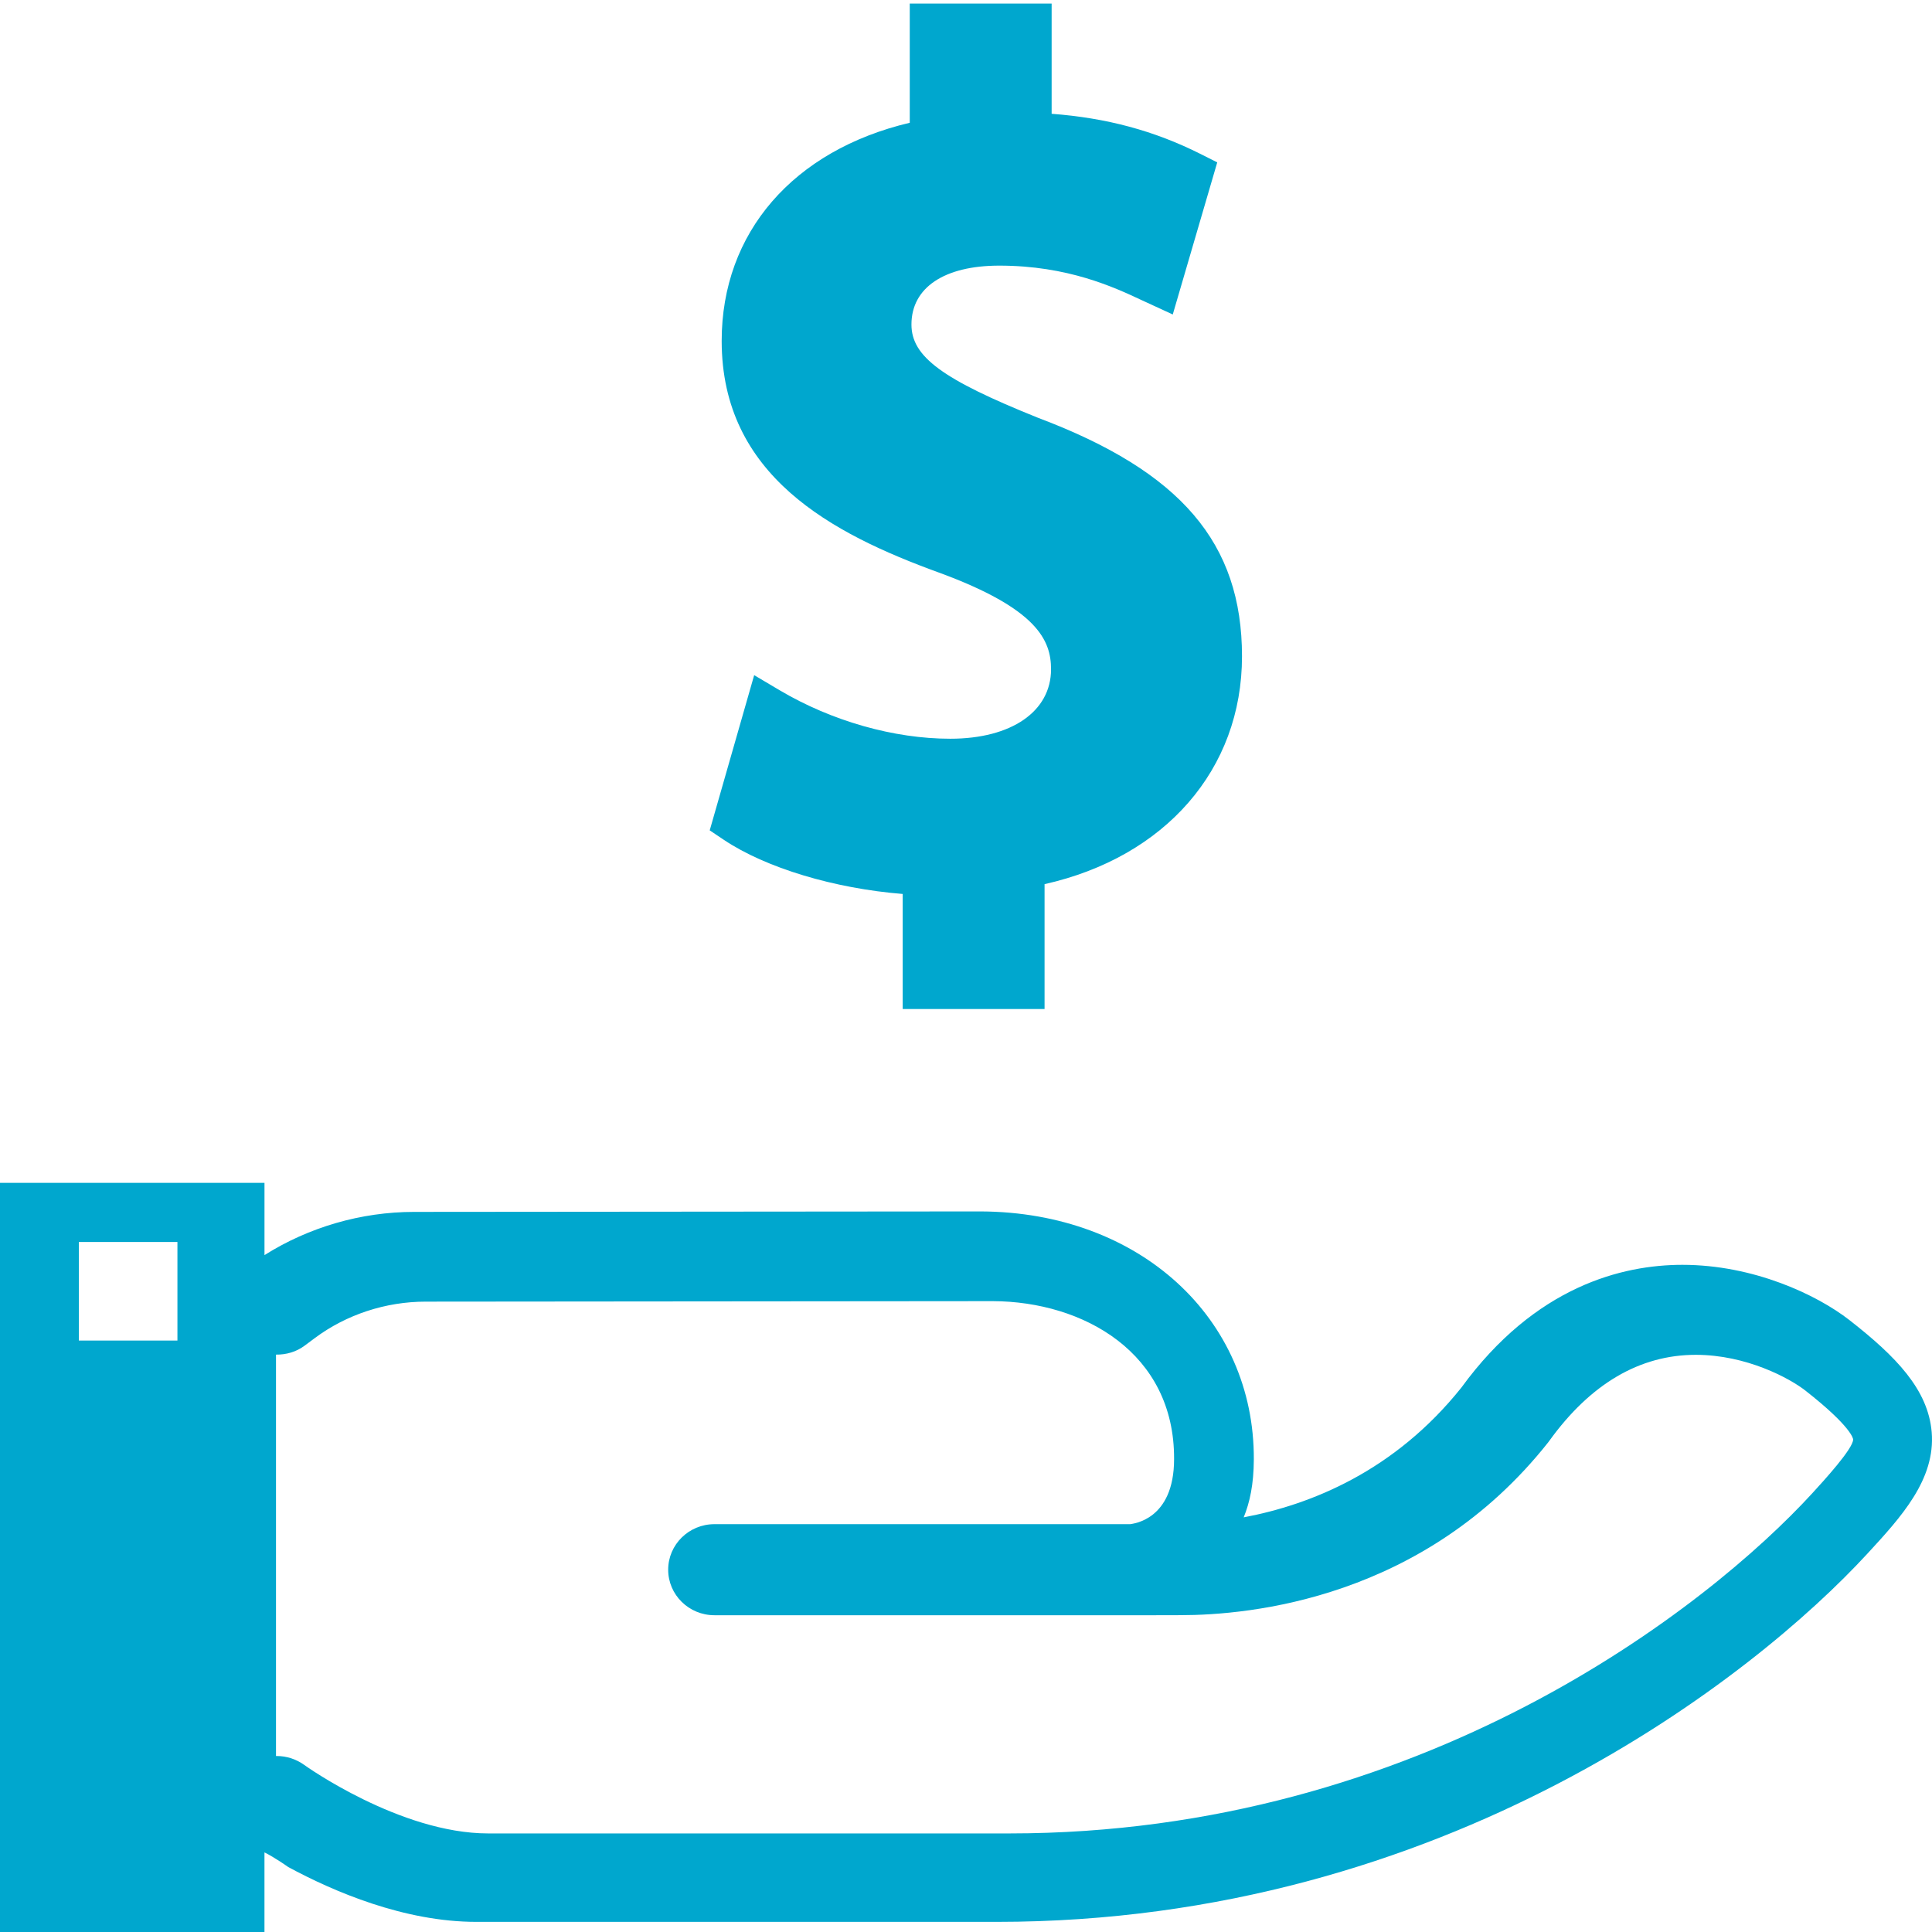
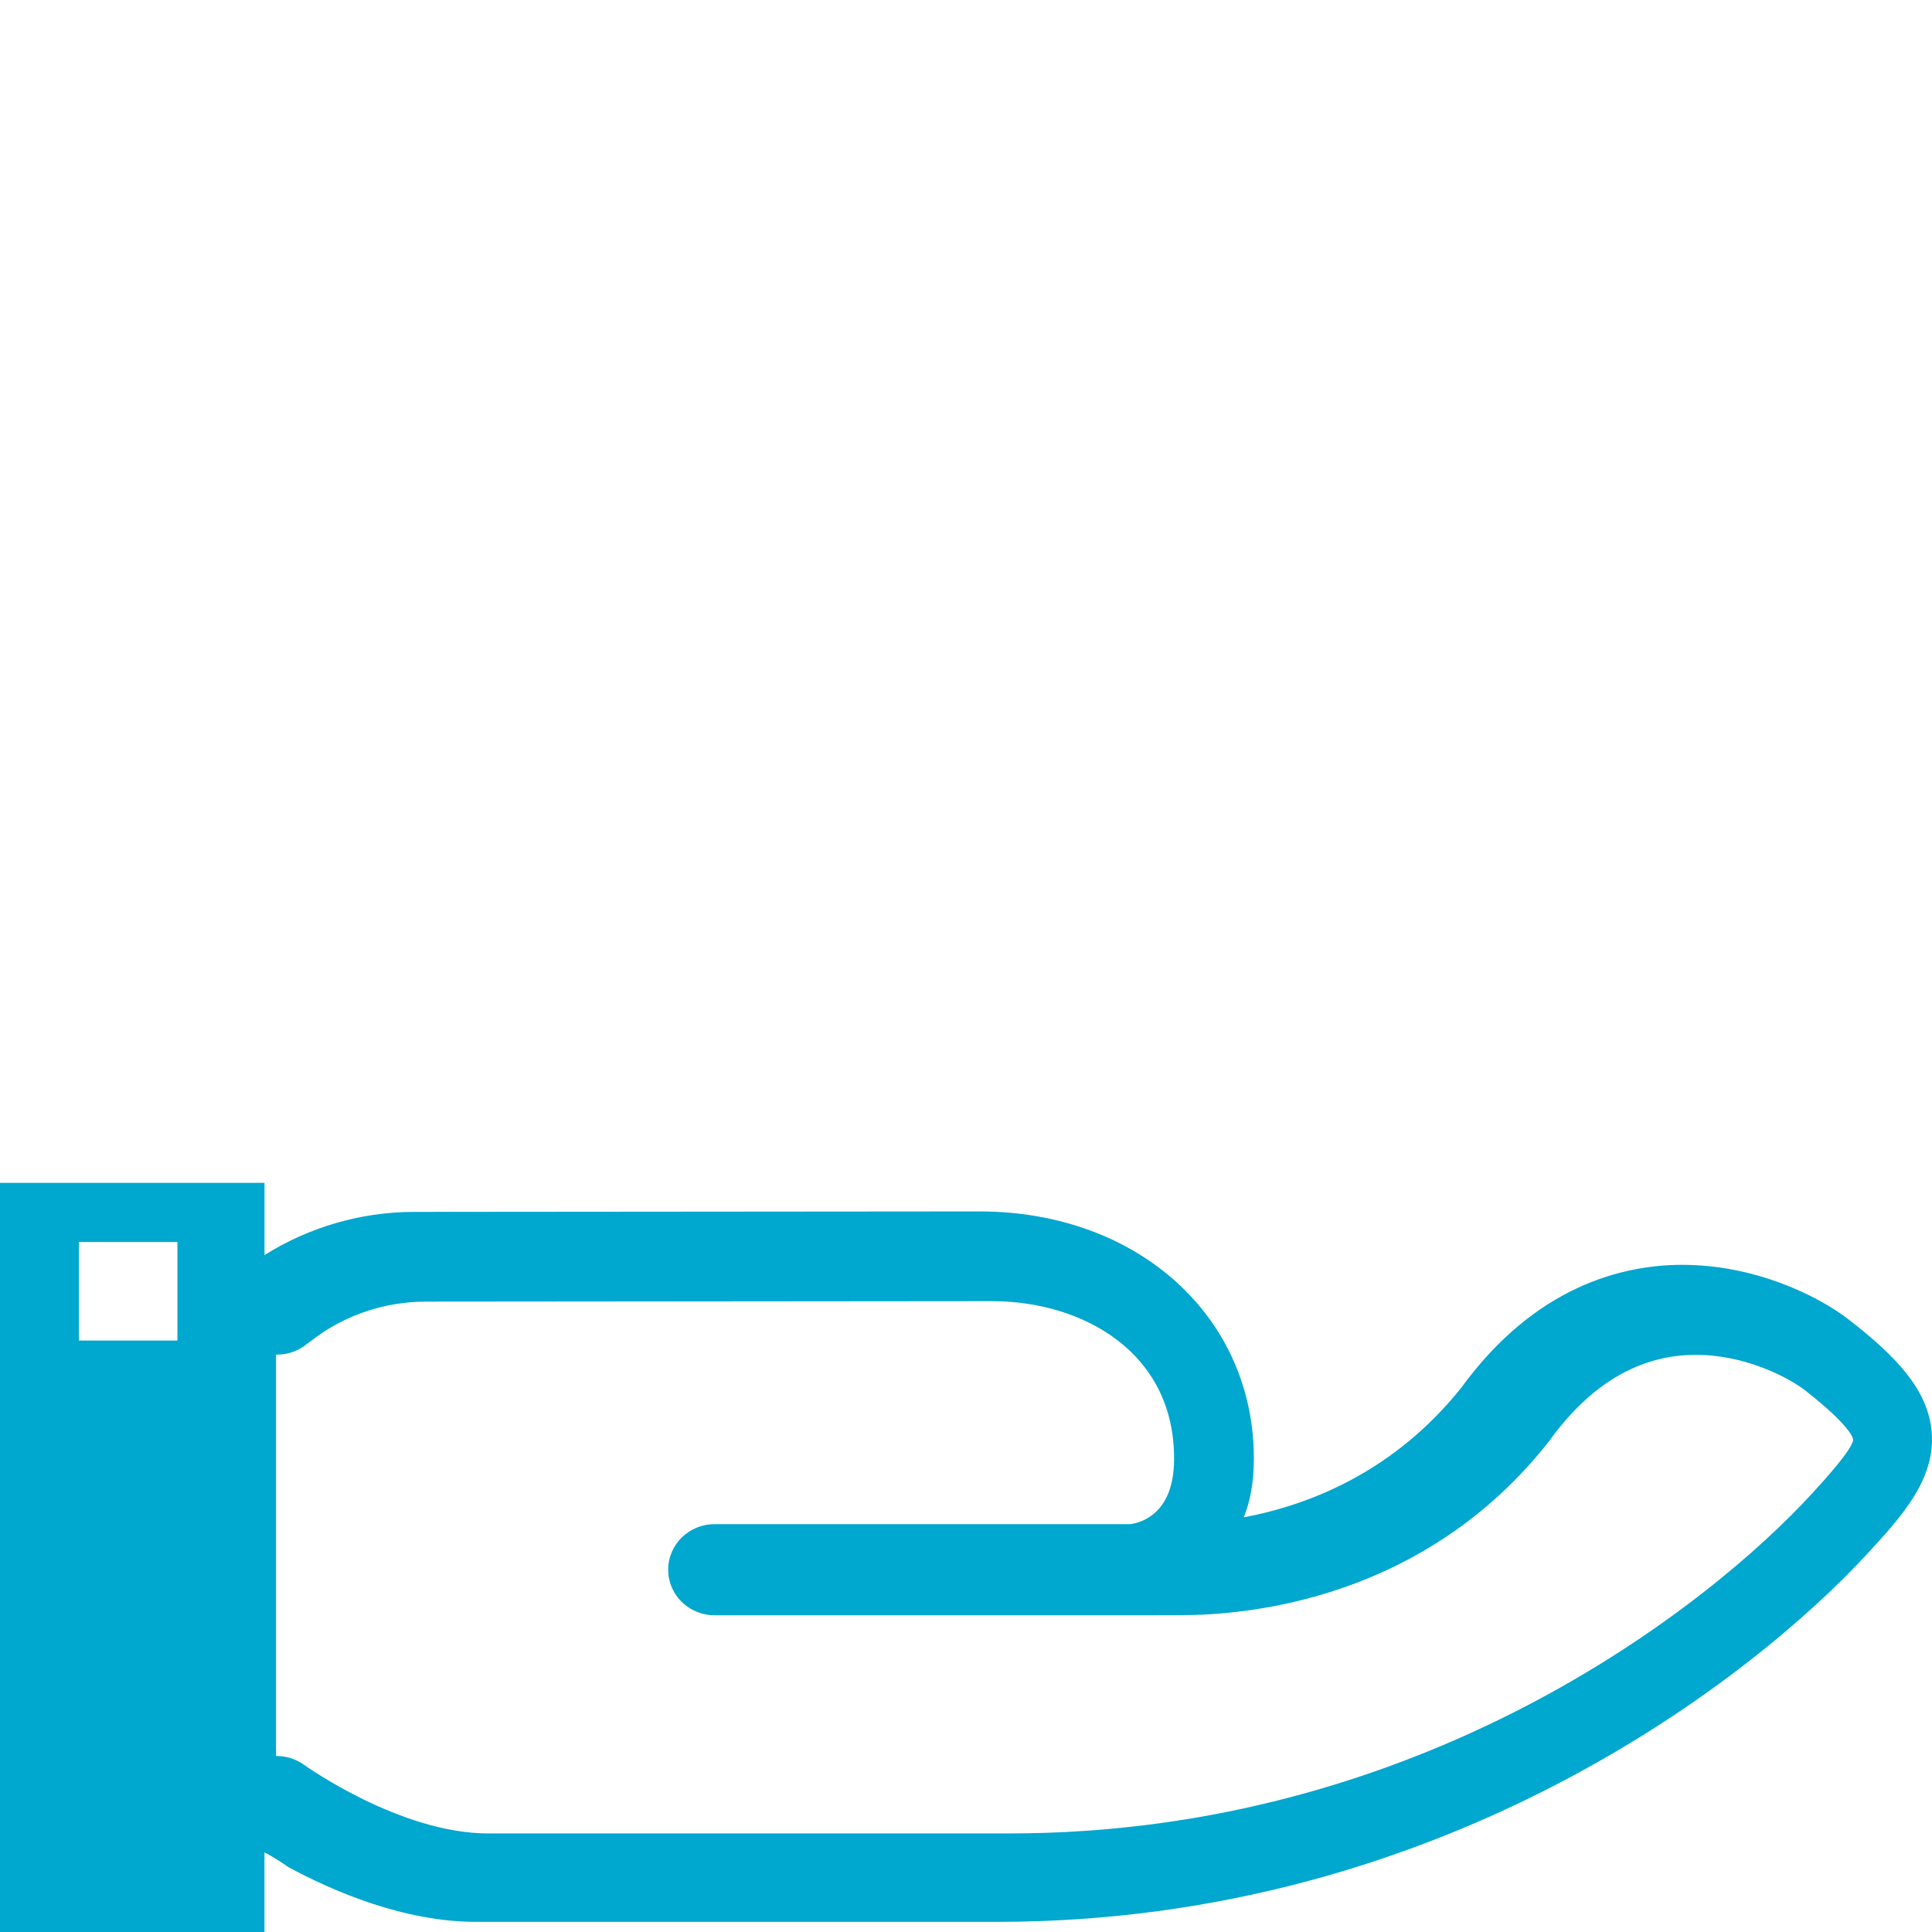
<svg xmlns="http://www.w3.org/2000/svg" width="98px" height="98px" viewBox="0 0 98 98" version="1.1">
  <title>house-with-dollar-sign-on-a-hand</title>
  <desc>Created with Sketch.</desc>
  <g id="Page-1" stroke="none" stroke-width="1" fill="none" fill-rule="evenodd">
    <g id="Covisum-Site-Icons" transform="translate(-517, -1684)" fill="#00A7CE" fill-rule="nonzero">
      <g id="house-with-dollar-sign-on-a-hand" transform="translate(517, 1684)">
-         <path d="M52.985,51.18 L52.985,44.848 C59.101,43.476 63,39.029 63,33.292 C63,27.542 59.898,23.923 52.667,21.198 C47.796,19.243 46.233,18.091 46.233,16.461 C46.233,14.588 47.899,13.474 50.689,13.474 C54.167,13.474 56.521,14.573 57.924,15.231 L59.488,15.952 L61.744,8.236 L60.87,7.797 C58.55,6.634 56.135,5.981 53.344,5.772 L53.344,0.181 L46.147,0.181 L46.147,6.227 C40.237,7.627 36.607,11.797 36.607,17.293 C36.607,24.12 42.179,27.064 47.625,29.043 C52.623,30.876 53.314,32.483 53.314,33.948 C53.314,36.088 51.306,37.472 48.203,37.472 C45.344,37.472 42.192,36.577 39.556,35.018 L38.255,34.247 L36,42.12 L36.712,42.597 C38.85,44.029 42.321,45.067 45.789,45.346 L45.789,51.181 L52.985,51.181 L52.985,51.18 Z" id="Path" />
        <path d="M97.984,72.641 C97.802,70.488 96.186,68.815 93.816,66.964 C92.156,65.669 88.942,64.158 85.34,64.158 C82.293,64.158 77.876,65.241 74.125,70.389 C70.75,74.61 66.52,76.32 63.086,76.967 C63.394,76.212 63.594,75.306 63.6,74.027 C63.63,66.866 57.807,61.485 49.754,61.449 L21.008,61.473 C18.31,61.473 15.655,62.253 13.416,63.665 L13.416,60 L0,60 L0,98 L13.415,98 L13.415,93.963 C13.922,94.208 14.621,94.705 14.621,94.705 C16.93,95.953 20.51,97.486 24.161,97.486 L50.57,97.486 C73.319,97.486 89.025,84.998 94.72,78.812 C96.424,76.962 98.187,75.048 97.984,72.641 Z M9,68 L4,68 L4,63 L9,63 L9,68 L9,68 Z M91.928,75.745 C86.644,81.509 72.1,93 51.204,93 L24.761,93 C20.29,93 15.475,89.558 15.432,89.525 C15.019,89.226 14.529,89.073 14.034,89.073 C14.023,89.073 14.012,89.076 14,89.076 L14,68.712 C14.514,68.72 15.027,68.576 15.451,68.259 L15.964,67.877 C17.562,66.683 19.563,66.025 21.591,66.025 L50.364,66 C54.955,66.019 59.579,68.615 59.555,74.01 C59.555,77.125 57.444,77.286 57.331,77.313 L36.24,77.313 C34.944,77.313 33.893,78.348 33.893,79.623 C33.893,80.898 34.944,81.932 36.24,81.932 L58.625,81.932 L59.872,81.929 C63.387,81.928 72.236,81.111 78.524,73.172 C78.544,73.145 78.567,73.117 78.586,73.089 C80.675,70.192 83.177,68.723 86.019,68.723 C88.586,68.723 90.78,69.912 91.581,70.539 C93.933,72.383 93.998,72.988 94,73.012 C94.008,73.476 92.496,75.124 91.928,75.745 Z" id="Shape" />
      </g>
    </g>
  </g>
</svg>